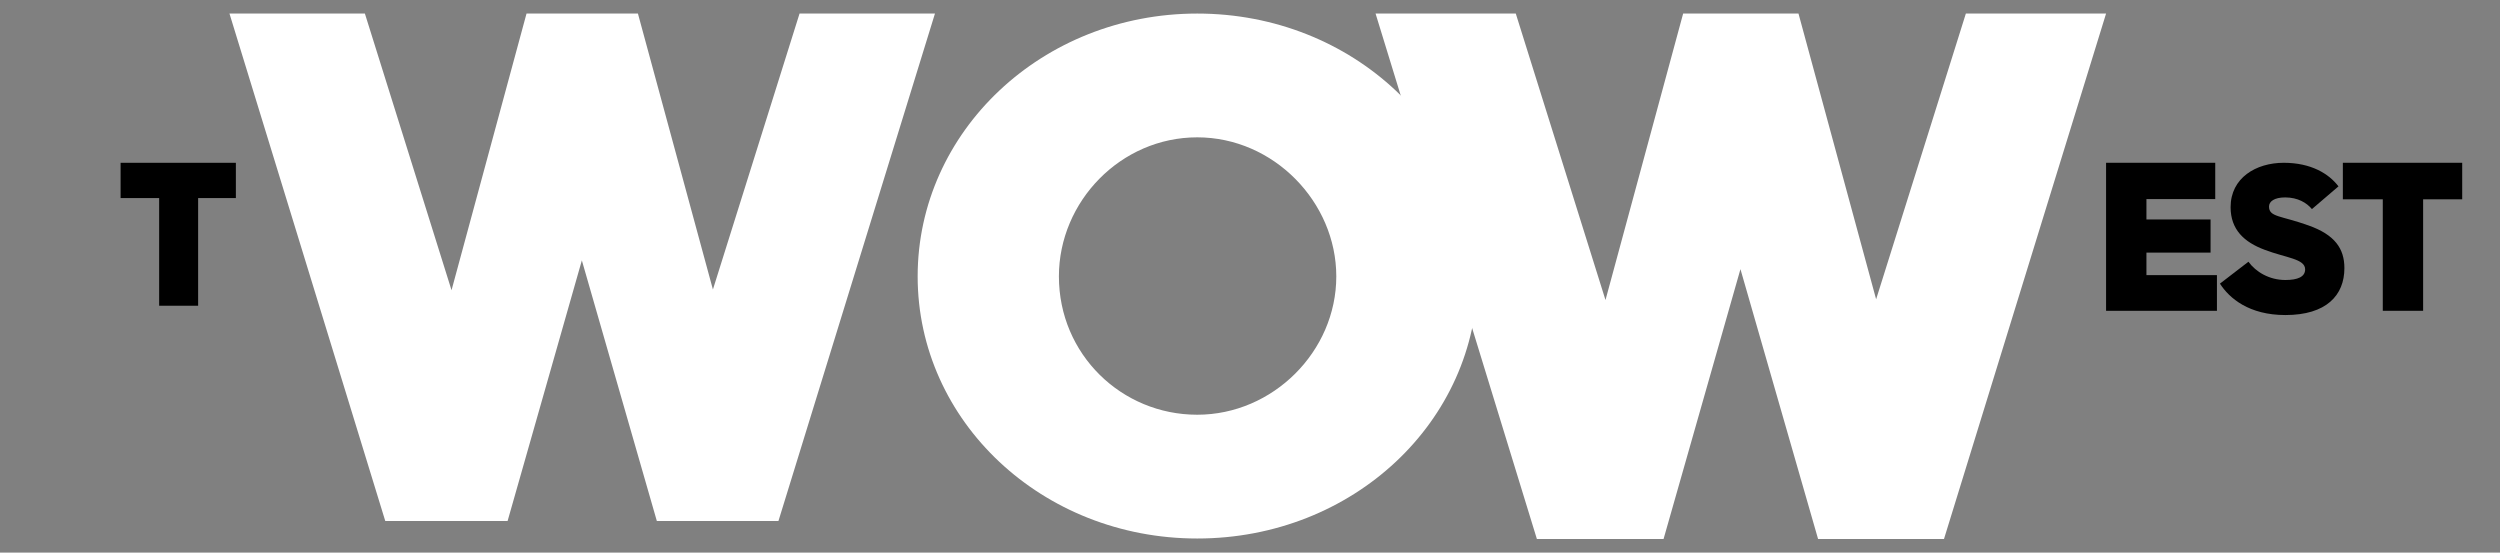
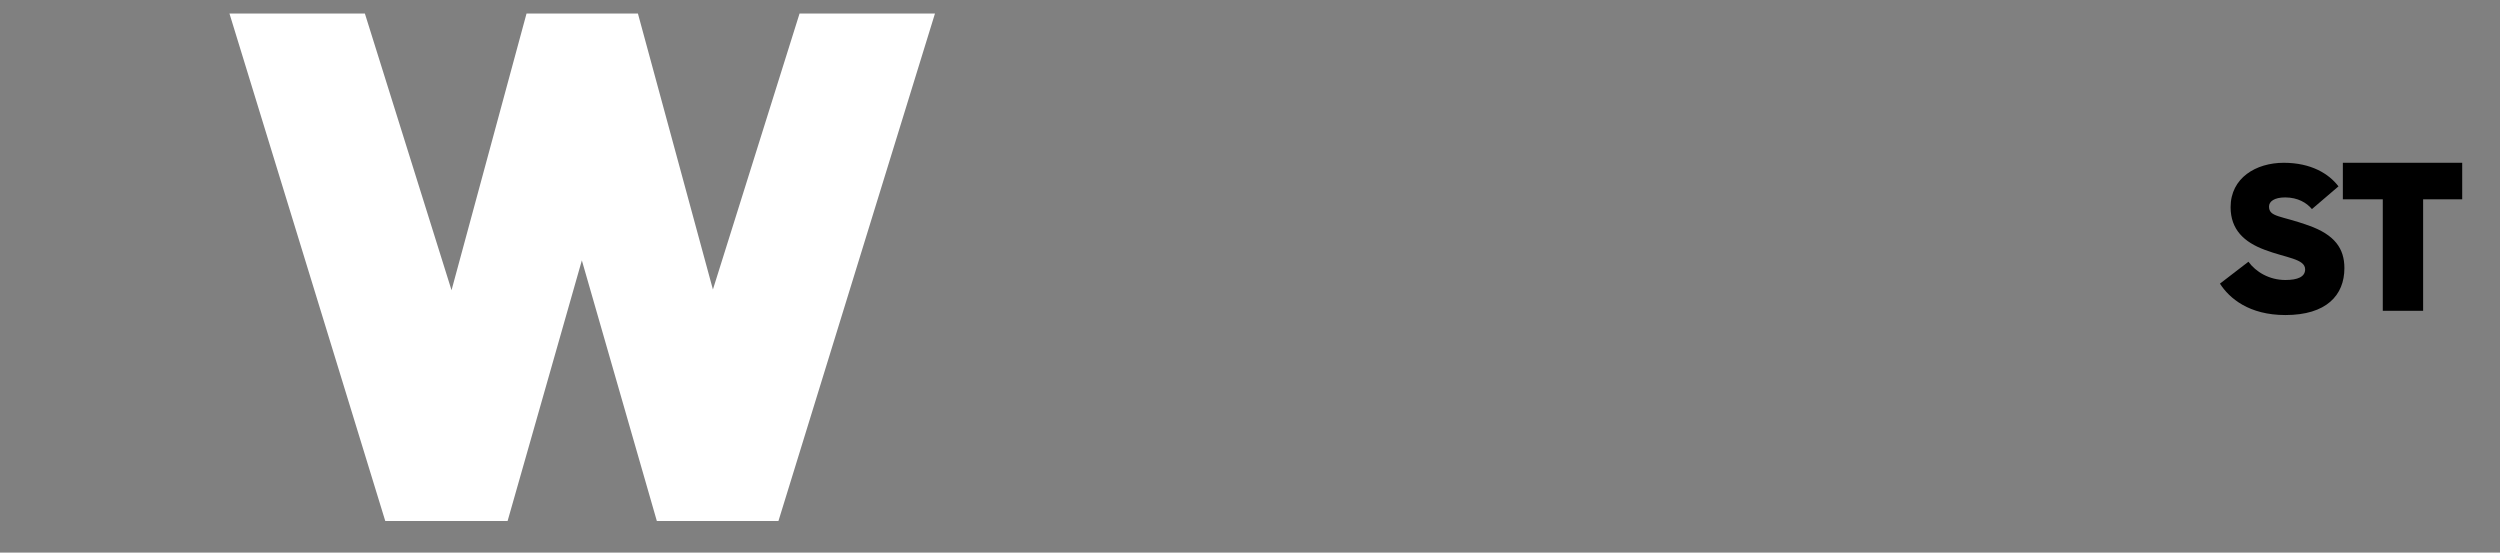
<svg xmlns="http://www.w3.org/2000/svg" id="Ebene_2" viewBox="0 0 1207.78 266.96">
  <rect x="0" y="0" width="1207.78" height="266.96" fill="#808080" stroke="none" />
  <defs>
    <style>.cls-1{fill:none;}.cls-1,.cls-2,.cls-3{stroke-width:0px;}.cls-3{fill:#fff;}</style>
  </defs>
  <g id="Ebene_2-2">
-     <rect class="cls-1" x="0" width="1207.78" height="266.96" />
-     <path class="cls-2" d="M76.89,95.68h-18.63s0-17.04,0-17.04h55.69s0,17.04,0,17.04h-18.23s0,52.02,0,52.02h-18.83s0-52.02,0-52.02Z" />
    <path class="cls-3" d="M110.86,6.55h65.42s41.86,133.66,41.86,133.66L254.37,6.55h53.82s36.23,133.31,36.23,133.31L386.27,6.55h65.42s-75.62,245.16-75.62,245.16h-58.74s-36.23-125.92-36.23-125.92l-35.88,125.92h-59.09S110.86,6.55,110.86,6.55Z" />
-     <path class="cls-3" d="M578.4,6.55c75.27,0,135.42,56.98,135.42,126.98,0,70-60.15,126.63-135.42,126.63-74.92,0-135.07-56.63-135.07-126.63,0-70,60.15-126.98,135.07-126.98ZM578.4,200.36c36.58,0,67.18-30.6,67.18-66.83,0-35.88-30.25-67.18-67.18-67.18-36.93,0-66.83,30.95-66.83,67.18,0,37.64,30.25,66.83,66.83,66.83Z" />
-     <path class="cls-3" d="M664.55,6.55h67.74l43.34,138.4L813.15,6.55h55.72l37.51,138.04L949.73,6.55h67.74l-78.31,253.86h-60.82l-37.51-130.39-37.15,130.39h-61.19L664.55,6.55Z" />
-     <path class="cls-2" d="M1017.47,78.64h52.74v17.54h-33.24v9.85h30.98v16.01h-30.98v10.88h34.06v17.24h-53.56v-71.51Z" />
    <path class="cls-2" d="M1086.25,126.45c3.59,4.93,10.05,8.82,17.85,8.82,5.95,0,9.54-1.54,9.54-5.13,0-5.13-9.23-5.54-19.49-9.44-9.95-3.69-16.52-9.75-16.52-20.62,0-14.16,12.31-21.44,25.65-21.44s21.85,5.34,26.47,11.39l-12.83,10.98c-2.46-2.98-6.77-5.64-12.93-5.64-5.23,0-7.8,1.95-7.8,4.41,0,5.13,5.64,4.31,19.08,9.13,12.72,4.51,17.34,11.18,17.34,20.62,0,13.13-8.72,22.67-28.52,22.67-17.54,0-27.09-8.11-31.6-15.18l13.75-10.57Z" />
    <path class="cls-2" d="M1151.15,96.29h-19.29v-17.65h57.66v17.65h-18.88v53.86h-19.49v-53.86Z" />
  </g>
</svg>